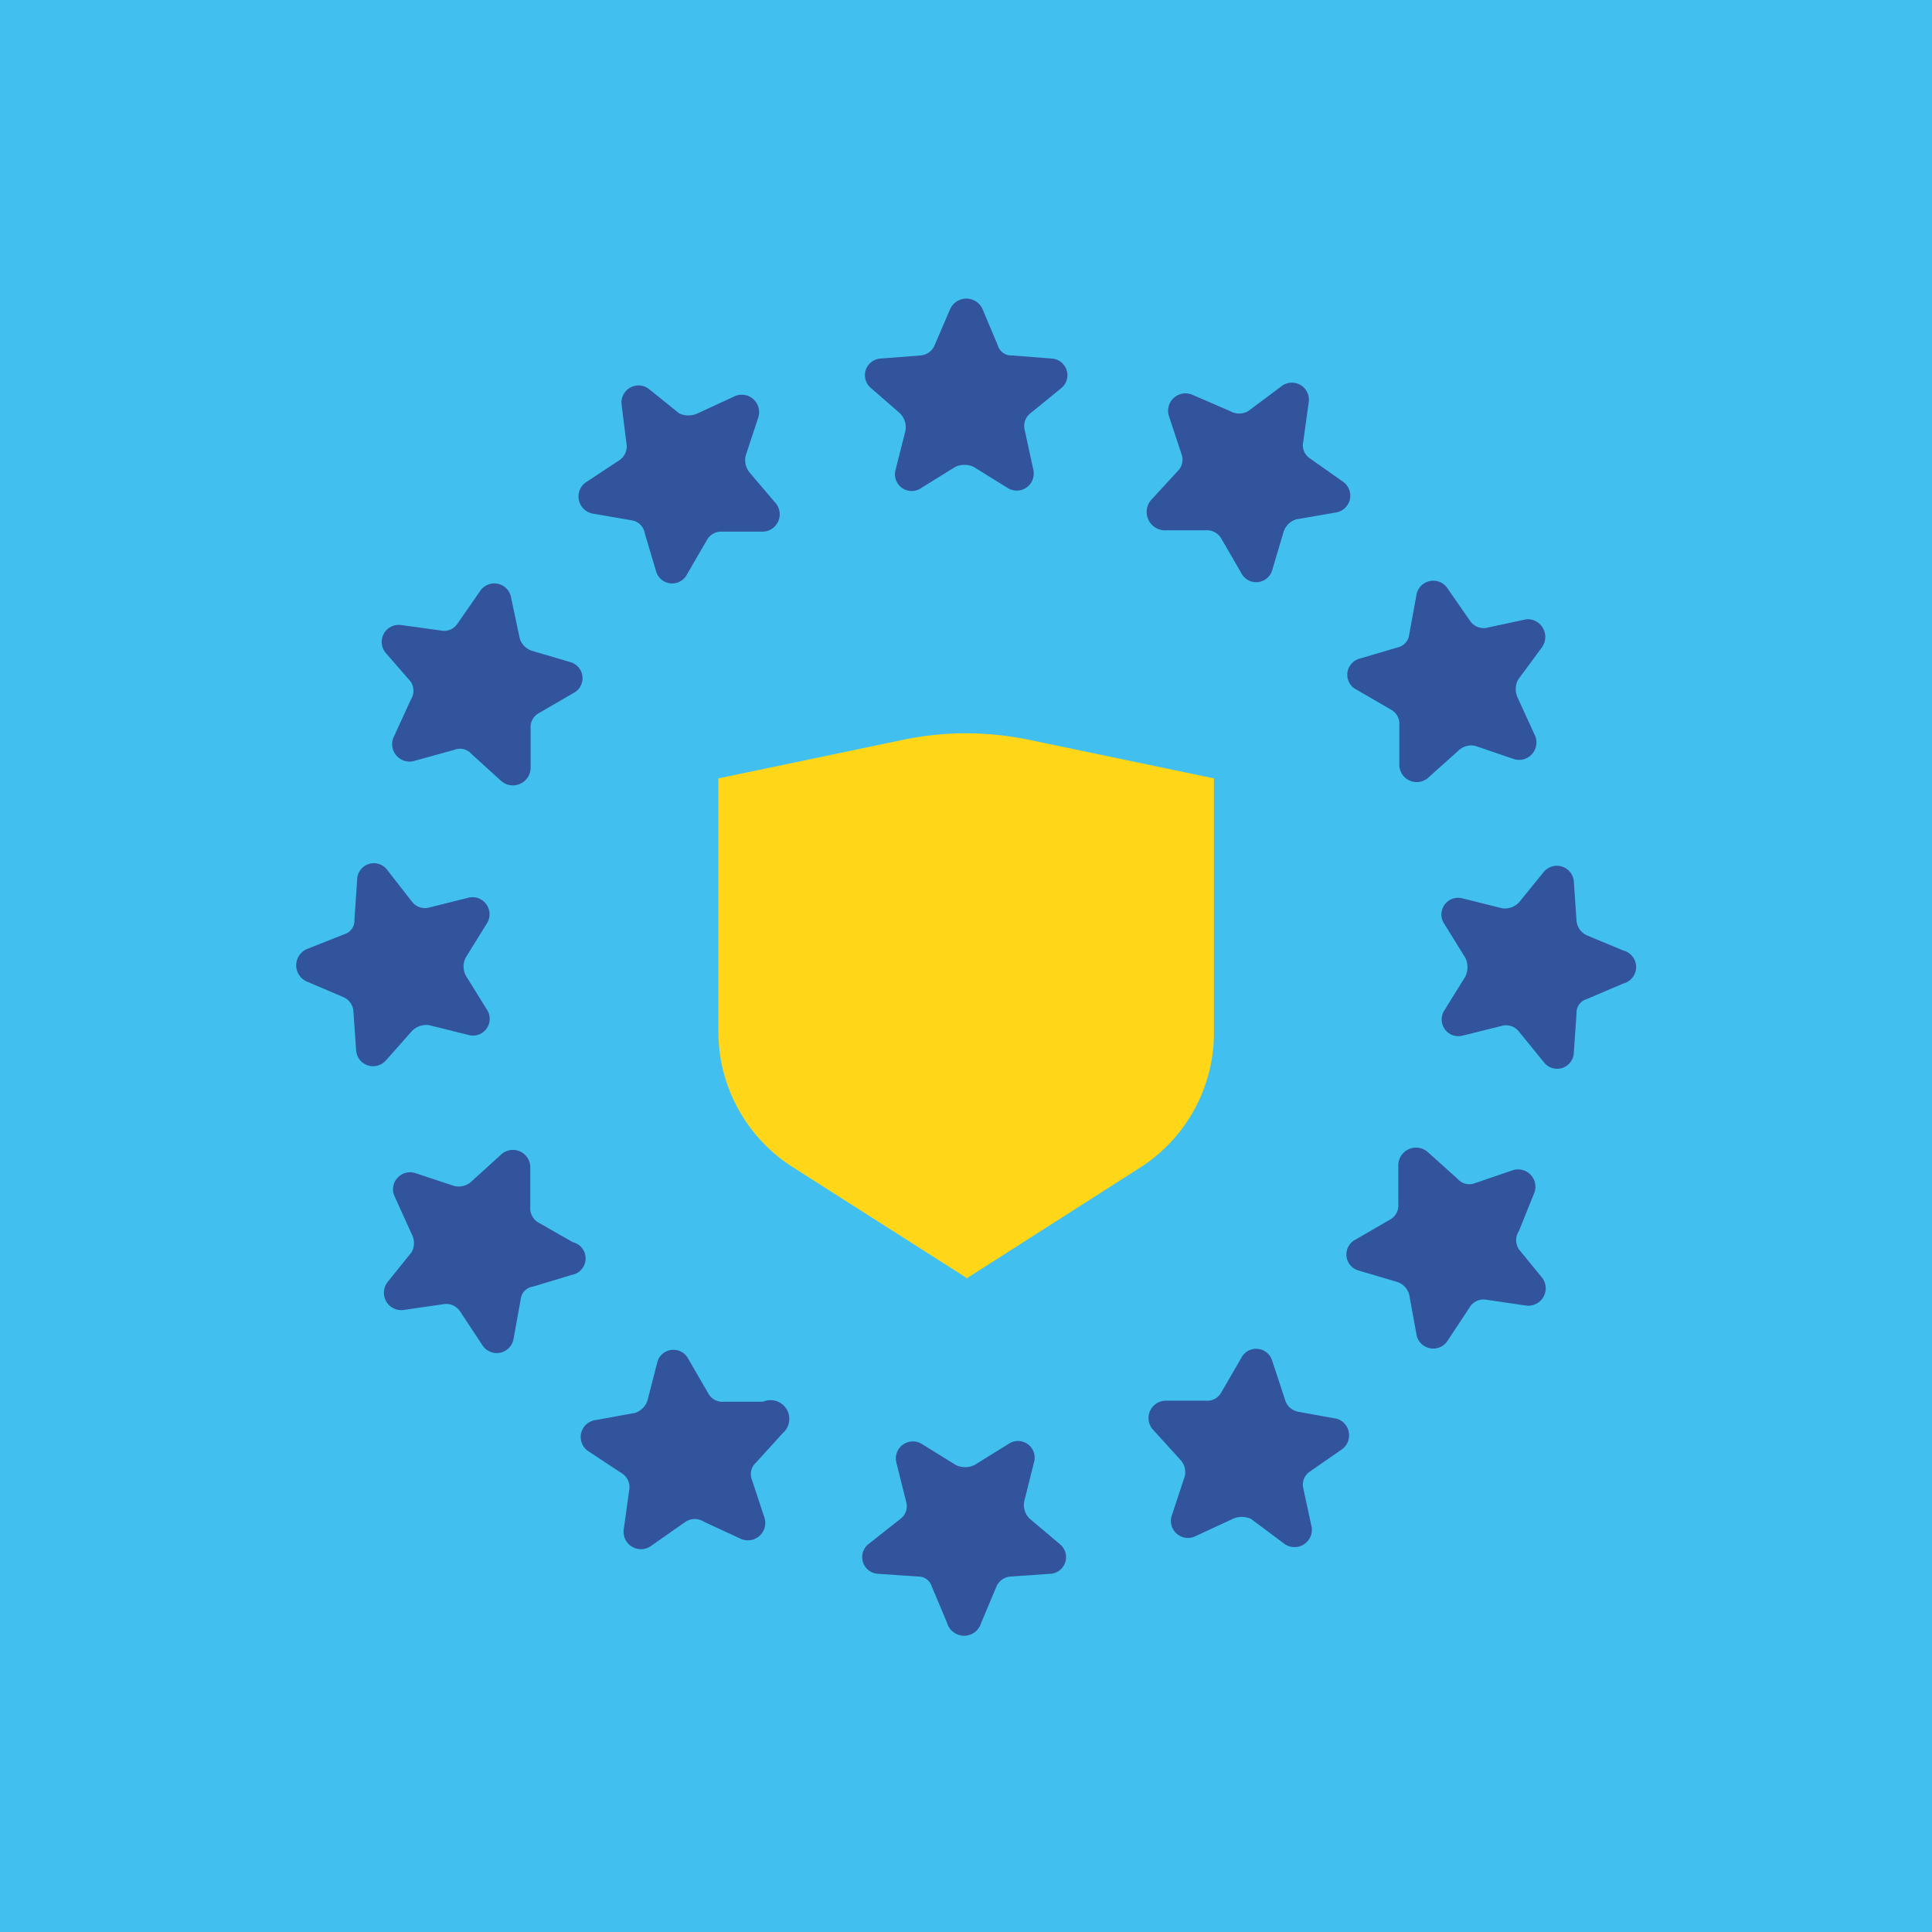
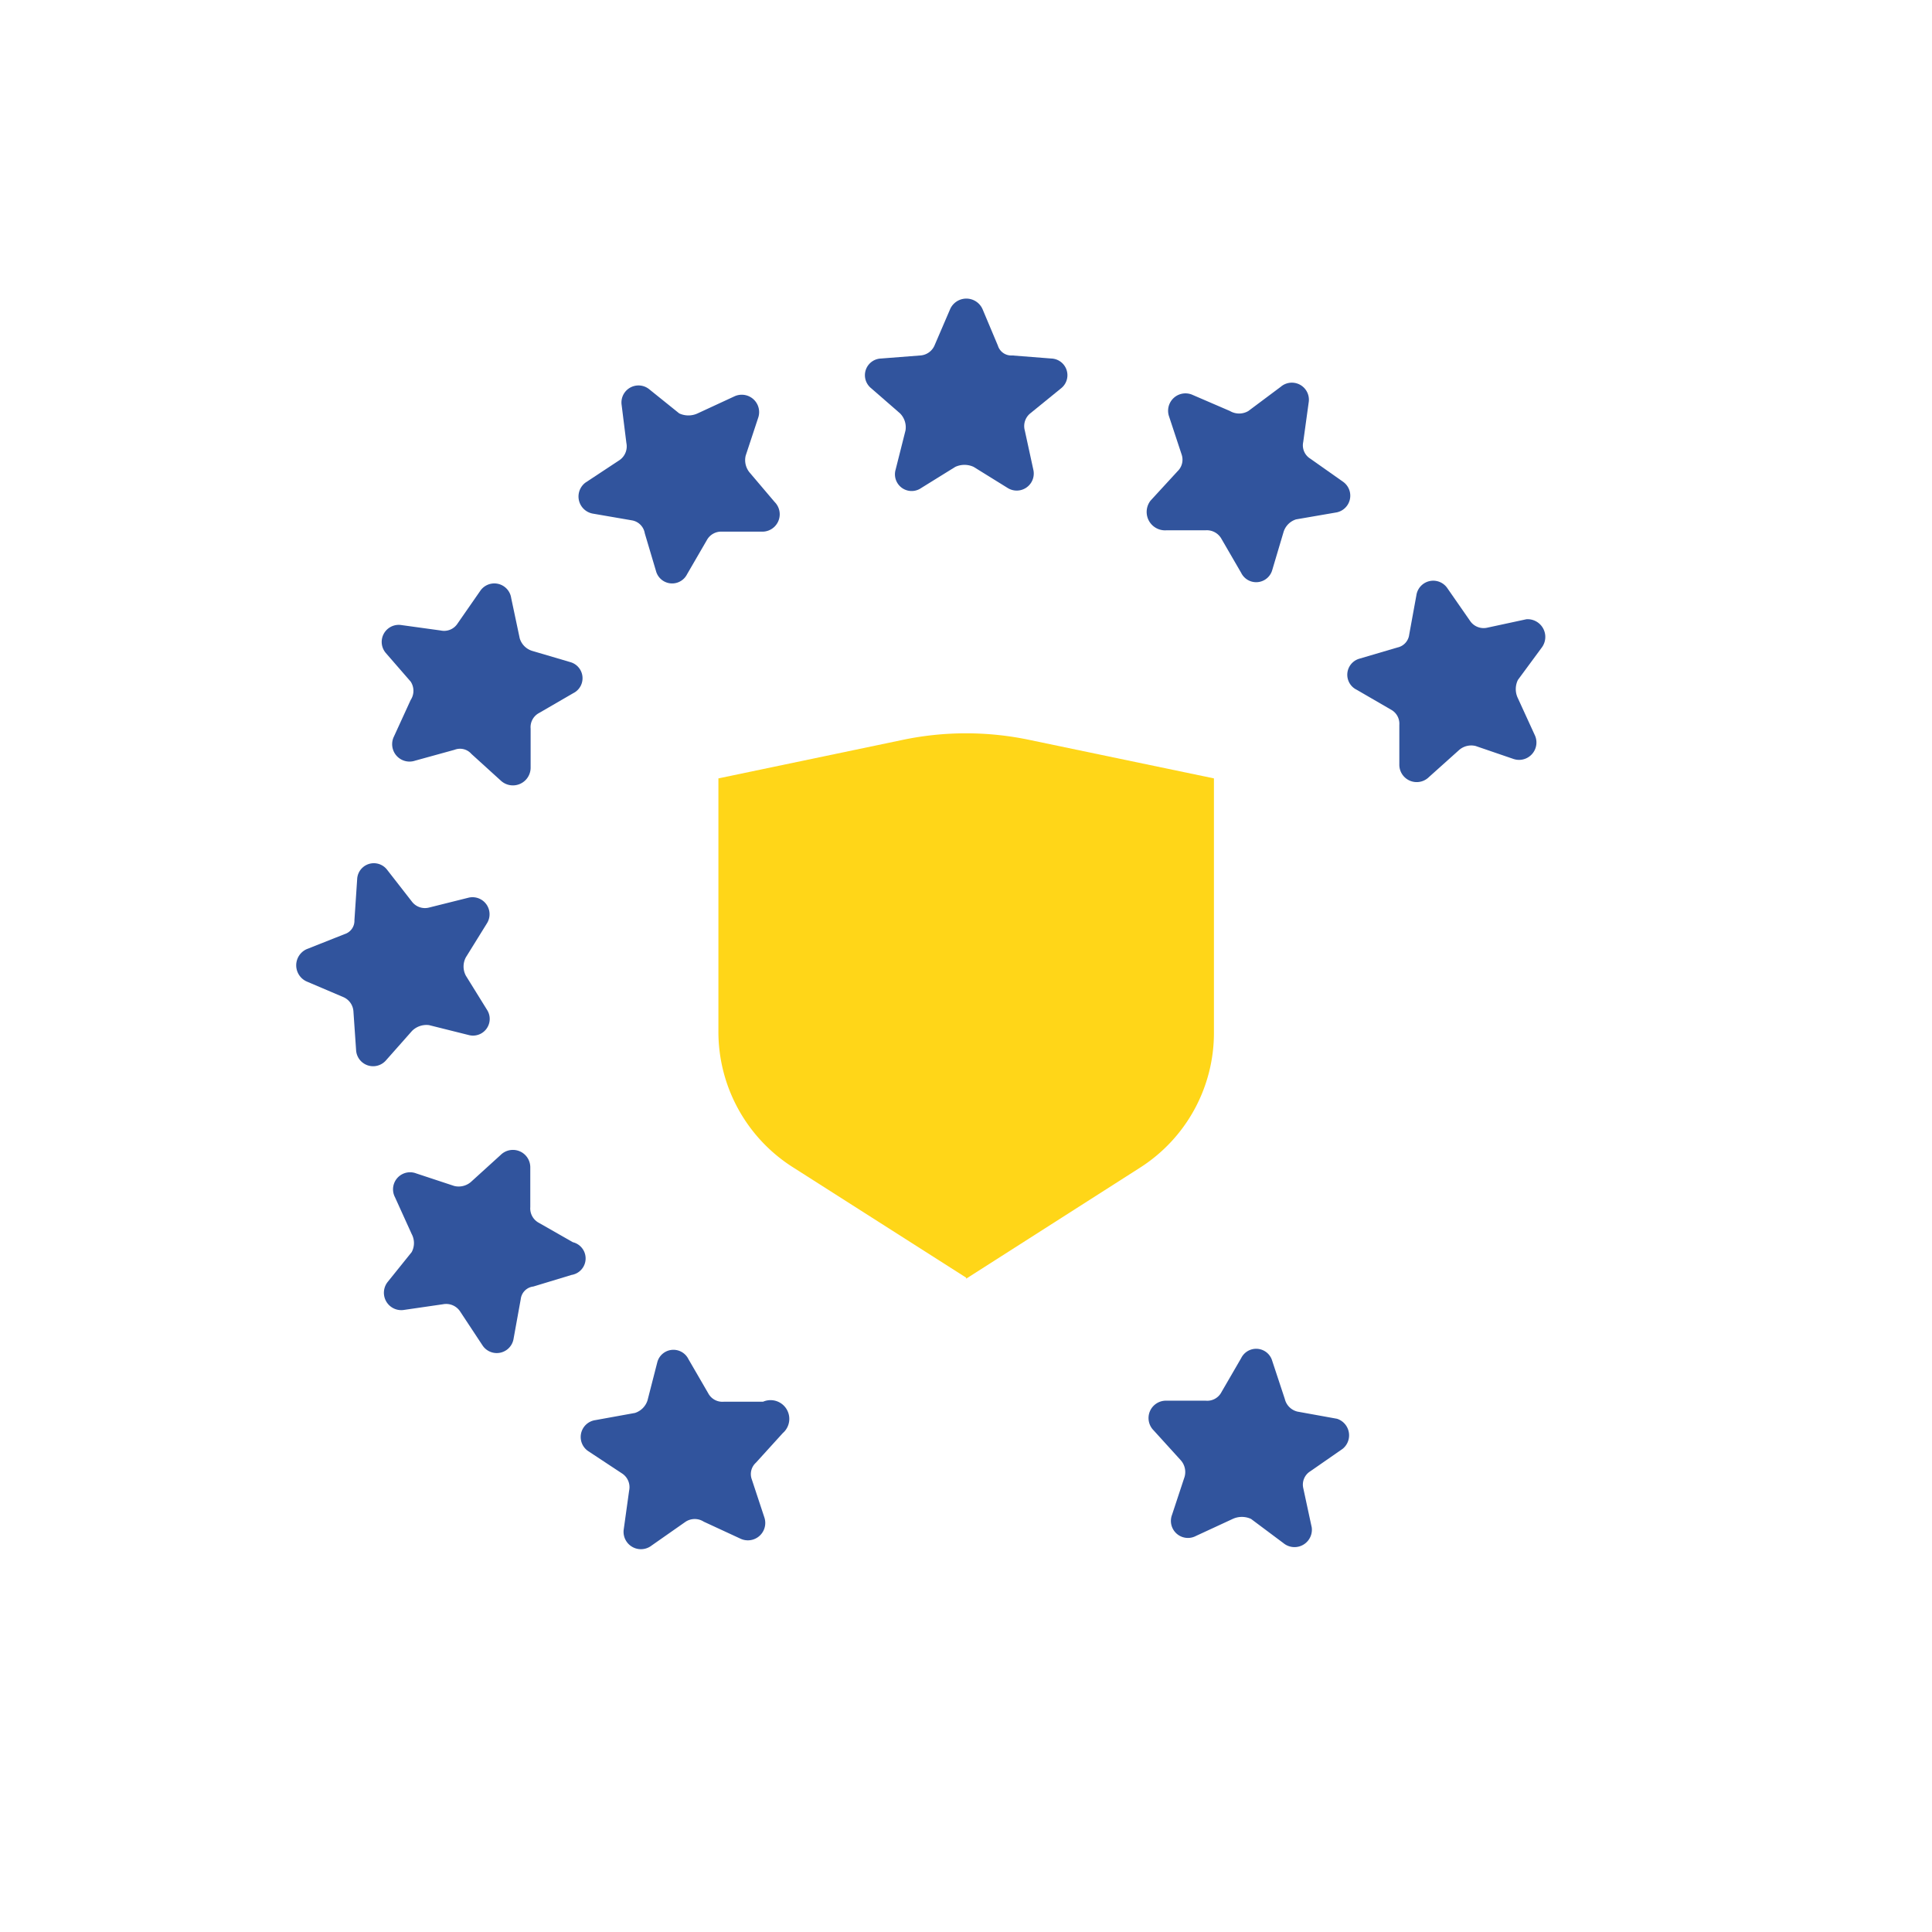
<svg xmlns="http://www.w3.org/2000/svg" viewBox="0 0 56.69 56.69">
  <defs>
    <style>.cls-1{fill:#41c0f0;}.cls-2{fill:#ffd618;}.cls-3{fill:#31549d;}</style>
  </defs>
  <g id="demat">
-     <rect class="cls-1" width="56.69" height="56.69" />
-   </g>
+     </g>
  <g id="Calque_34" data-name="Calque 34">
    <path class="cls-2" d="M28.35,37.49l-5.1-3.25a4.71,4.71,0,0,1-2.17-4V22.84l5.36-1.12a9.06,9.06,0,0,1,3.81,0l5.37,1.12v7.43a4.69,4.69,0,0,1-2.18,4l-5.09,3.25" />
    <path class="cls-3" d="M26.41,12.13a.58.58,0,0,1,.16.5l-.29,1.15a.49.49,0,0,0,.75.54l1-.62a.64.64,0,0,1,.54,0l1,.62a.5.5,0,0,0,.75-.54l-.25-1.15a.48.48,0,0,1,.16-.5l.91-.74a.49.49,0,0,0-.29-.87l-1.15-.09a.41.41,0,0,1-.42-.29l-.45-1.07a.52.52,0,0,0-.95,0l-.46,1.07a.49.49,0,0,1-.41.29l-1.16.09a.49.49,0,0,0-.29.87Z" />
    <path class="cls-3" d="M17.39,15.07l1.16.2a.46.46,0,0,1,.37.38l.33,1.11a.49.49,0,0,0,.91.09l.58-1a.48.48,0,0,1,.45-.25l1.16,0a.51.51,0,0,0,.38-.87L22,13.87a.57.57,0,0,1-.12-.5l.37-1.12a.51.51,0,0,0-.7-.62l-1.08.5a.64.64,0,0,1-.54,0l-.87-.7a.5.5,0,0,0-.82.45L18.38,13a.49.49,0,0,1-.2.5l-1,.66A.51.51,0,0,0,17.39,15.07Z" />
    <path class="cls-3" d="M12.05,20a.49.49,0,0,1,0,.54l-.49,1.07a.51.51,0,0,0,.62.71L13.34,22a.44.44,0,0,1,.49.12l.87.79a.52.52,0,0,0,.87-.38l0-1.15a.47.47,0,0,1,.25-.46l1-.58a.49.49,0,0,0-.08-.91l-1.12-.33a.55.55,0,0,1-.37-.37L15,17.55a.5.5,0,0,0-.91-.21l-.66.95a.47.47,0,0,1-.5.21l-1.16-.16a.5.5,0,0,0-.45.82Z" />
    <path class="cls-3" d="M12.09,30.25a.6.6,0,0,1,.5-.17l1.16.29a.49.49,0,0,0,.54-.74l-.62-1a.57.57,0,0,1,0-.54l.62-1a.5.5,0,0,0-.54-.75l-1.16.29a.48.48,0,0,1-.5-.17l-.74-.95a.49.49,0,0,0-.87.29L10.4,27a.41.41,0,0,1-.29.41L9,27.85a.52.52,0,0,0,0,.95l1.08.46a.49.49,0,0,1,.29.41l.08,1.16a.5.5,0,0,0,.87.29Z" />
    <path class="cls-3" d="M16.81,36.45l-1-.57a.48.48,0,0,1-.25-.46l0-1.16a.51.51,0,0,0-.87-.37l-.87.79a.55.55,0,0,1-.49.12l-1.12-.37a.5.5,0,0,0-.62.7l.49,1.08a.56.56,0,0,1,0,.53l-.7.87a.51.51,0,0,0,.45.83L13,38.27a.49.49,0,0,1,.5.21l.66,1a.5.5,0,0,0,.91-.2l.21-1.16a.42.42,0,0,1,.37-.37l1.12-.34A.49.49,0,0,0,16.81,36.45Z" />
    <path class="cls-3" d="M22.39,41.13l-1.15,0a.47.47,0,0,1-.46-.25l-.58-1a.49.49,0,0,0-.91.08L19,41.09a.57.57,0,0,1-.37.37l-1.16.21a.5.5,0,0,0-.21.91l1,.66a.48.48,0,0,1,.2.5l-.16,1.15a.51.51,0,0,0,.82.46l1-.7a.49.49,0,0,1,.53,0l1.08.5a.51.51,0,0,0,.7-.62l-.37-1.12a.45.45,0,0,1,.12-.49l.79-.87A.55.55,0,0,0,22.39,41.13Z" />
-     <path class="cls-3" d="M30.21,44.56a.57.57,0,0,1-.16-.49l.29-1.16a.49.49,0,0,0-.75-.54l-1,.62a.64.64,0,0,1-.54,0l-1-.62a.5.5,0,0,0-.75.54l.29,1.16a.46.46,0,0,1-.16.49l-.95.75a.49.49,0,0,0,.29.87l1.16.08a.41.41,0,0,1,.41.29l.45,1.07a.52.52,0,0,0,1,0l.45-1.07a.49.49,0,0,1,.41-.29l1.16-.08a.49.49,0,0,0,.29-.87Z" />
    <path class="cls-3" d="M39.23,41.63l-1.16-.21a.5.5,0,0,1-.37-.37l-.37-1.12a.49.49,0,0,0-.91-.08l-.58,1a.47.47,0,0,1-.46.25l-1.15,0a.51.51,0,0,0-.38.87l.79.87a.52.52,0,0,1,.12.49l-.37,1.12a.5.5,0,0,0,.7.62l1.08-.5a.64.64,0,0,1,.54,0l.95.71a.51.51,0,0,0,.83-.46l-.25-1.16a.46.46,0,0,1,.21-.49l.95-.66A.51.51,0,0,0,39.23,41.63Z" />
-     <path class="cls-3" d="M44.57,36.66a.49.49,0,0,1,0-.54L45,35.05a.51.51,0,0,0-.62-.71l-1.11.38a.45.45,0,0,1-.5-.13l-.87-.78a.52.52,0,0,0-.87.37l0,1.16a.47.47,0,0,1-.25.45l-1,.58a.49.49,0,0,0,.08.91l1.12.33a.54.54,0,0,1,.37.38l.21,1.15a.5.5,0,0,0,.91.21l.66-1a.48.48,0,0,1,.5-.21l1.16.17a.51.51,0,0,0,.45-.83Z" />
-     <path class="cls-3" d="M47.63,27.89l-1.08-.45a.52.52,0,0,1-.29-.42l-.08-1.16a.5.5,0,0,0-.87-.29l-.74.91a.57.57,0,0,1-.5.17l-1.16-.29a.49.49,0,0,0-.53.75l.62,1a.64.64,0,0,1,0,.54l-.62,1a.49.49,0,0,0,.53.74l1.16-.29a.48.48,0,0,1,.5.17l.74.91a.49.49,0,0,0,.87-.29l.08-1.16a.41.41,0,0,1,.29-.41l1.08-.46A.5.5,0,0,0,47.63,27.89Z" />
    <path class="cls-3" d="M39.81,20.24l1,.58a.47.47,0,0,1,.25.45l0,1.16a.51.51,0,0,0,.87.37l.87-.78a.54.54,0,0,1,.5-.13l1.11.38a.51.51,0,0,0,.62-.71l-.49-1.07a.61.61,0,0,1,0-.54l.7-.95a.52.52,0,0,0-.45-.83l-1.16.25a.48.48,0,0,1-.5-.21l-.66-.95a.5.5,0,0,0-.91.21l-.21,1.15A.44.44,0,0,1,41,19l-1.12.33A.49.49,0,0,0,39.81,20.24Z" />
    <path class="cls-3" d="M34.23,15.56l1.15,0a.49.49,0,0,1,.46.25l.58,1a.49.49,0,0,0,.91-.08l.33-1.11a.56.56,0,0,1,.37-.38l1.16-.2a.5.5,0,0,0,.21-.91l-.95-.67a.46.46,0,0,1-.21-.49l.16-1.16a.5.5,0,0,0-.82-.46l-.95.71a.53.53,0,0,1-.54,0L35,11.59a.51.51,0,0,0-.7.62l.37,1.12a.47.47,0,0,1-.12.5l-.79.86A.54.54,0,0,0,34.23,15.56Z" />
  </g>
</svg>